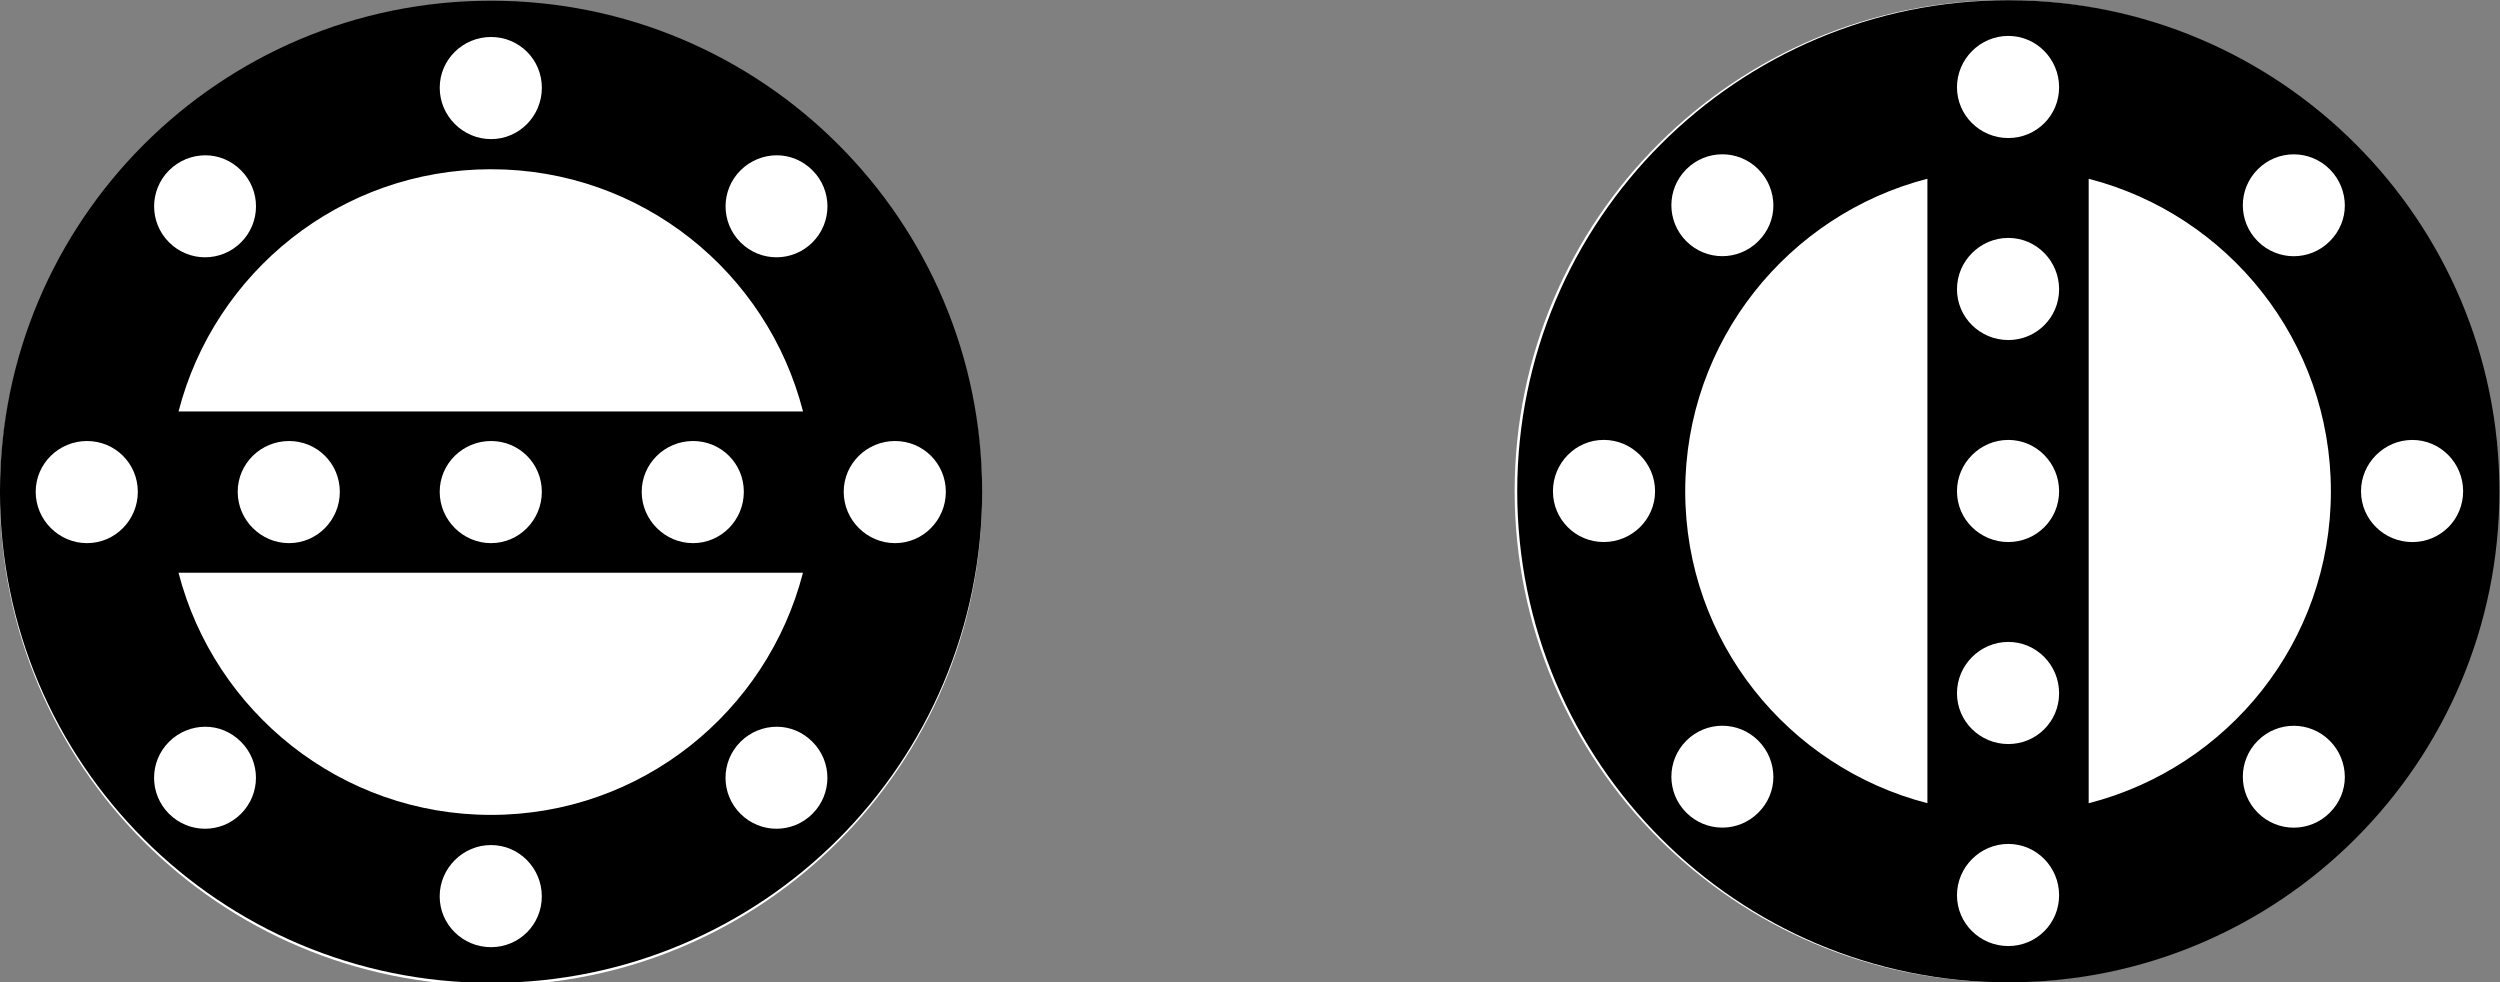
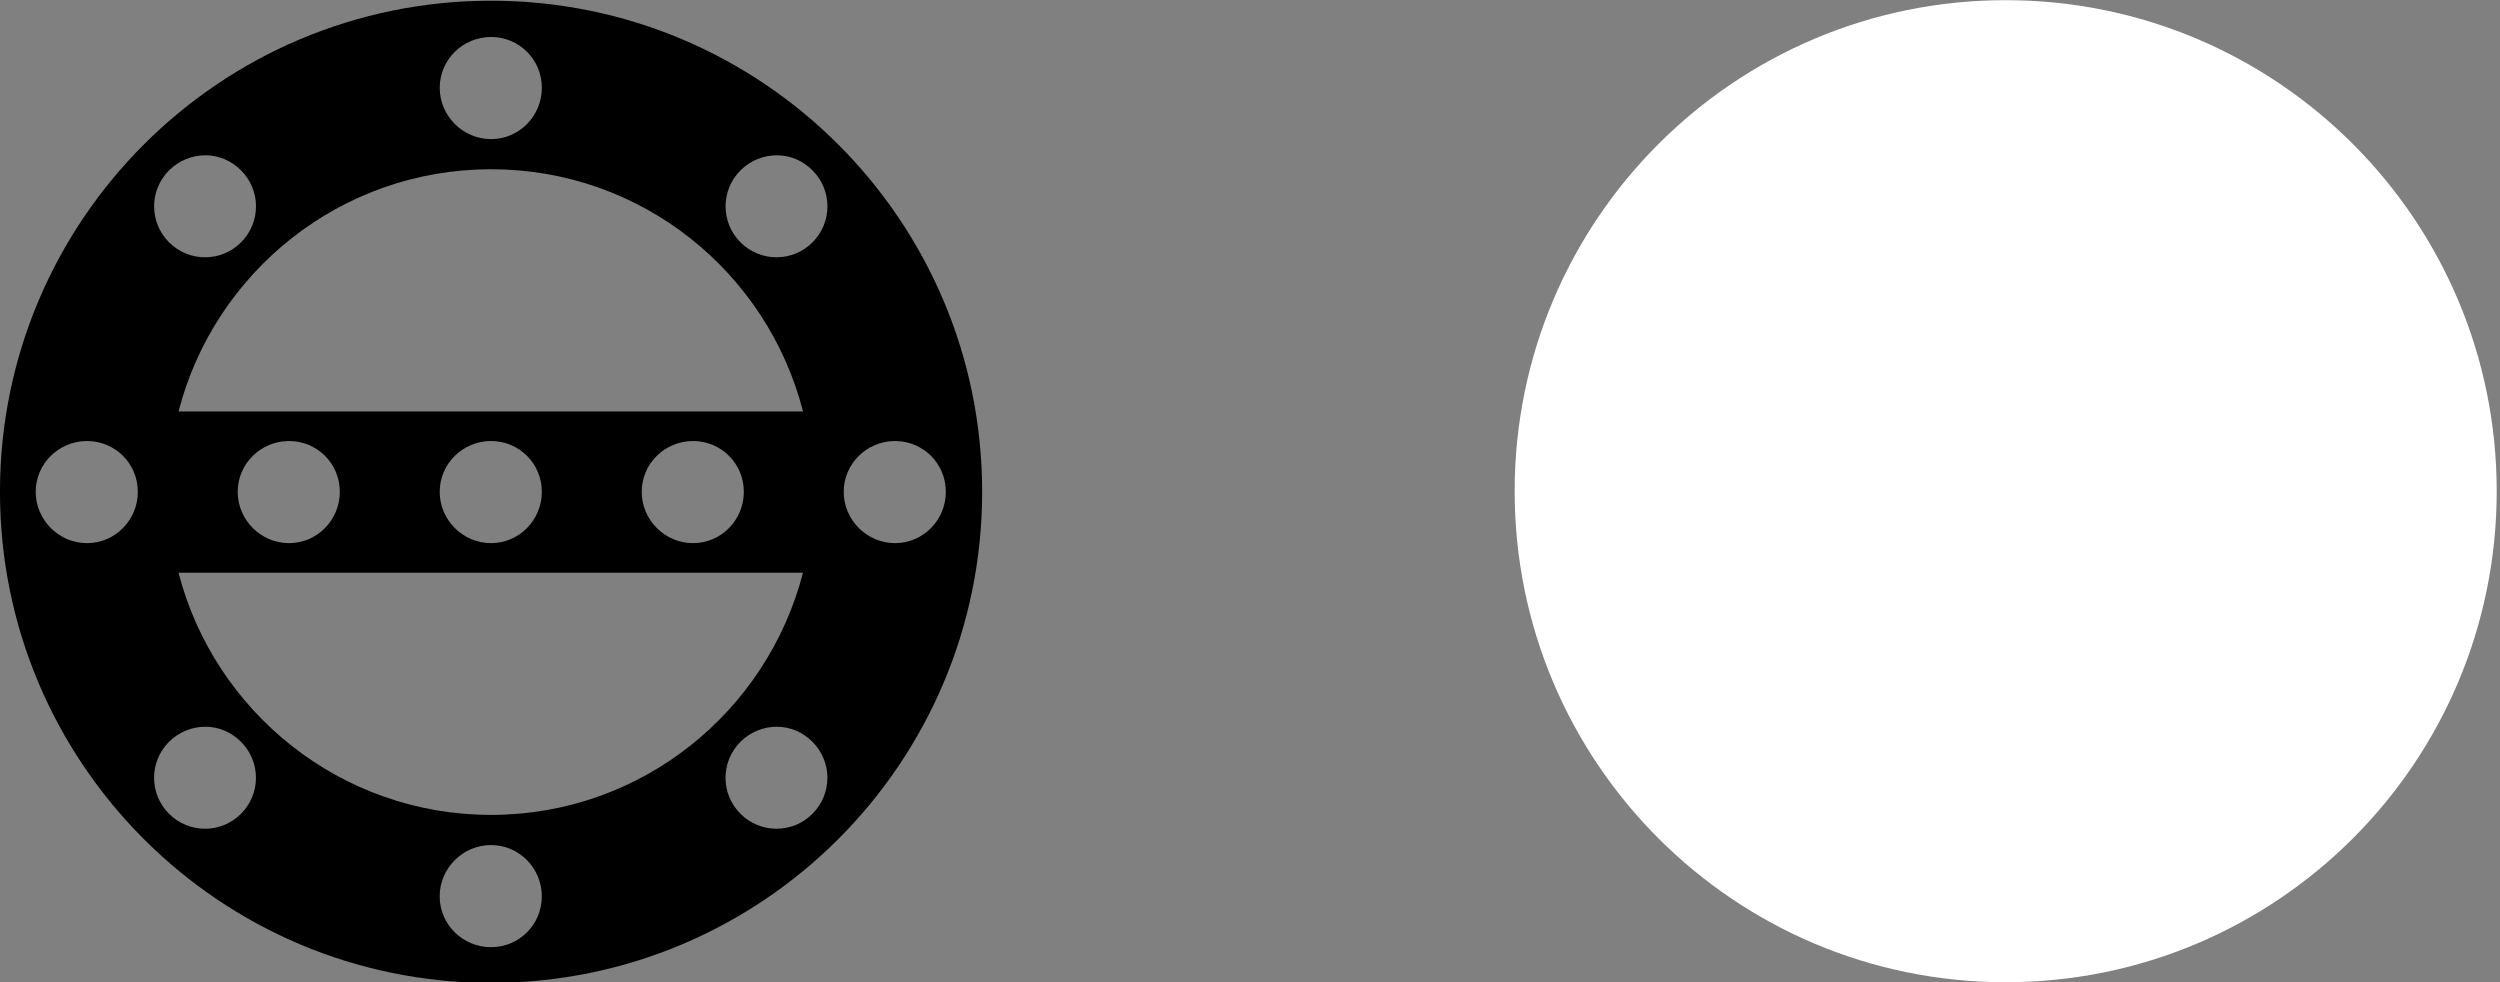
<svg xmlns="http://www.w3.org/2000/svg" xmlns:ns1="http://sodipodi.sourceforge.net/DTD/sodipodi-0.dtd" xmlns:ns2="http://www.inkscape.org/namespaces/inkscape" id="svg2" ns1:docname="GD-22.svg" viewBox="0 0 699.98 275.02" version="1.1" ns2:version="0.47 r22583">
  <rect x="0" y="0" width="699.98" height="275.02" fill="#808080" stroke="none" />
  <ns1:namedview id="base" ns2:zoom="0.25" borderopacity="1.0" ns2:current-layer="layer1" ns2:cx="-234.40716" ns2:cy="104.76491" ns2:object-paths="true" ns2:window-maximized="1" showgrid="false" ns2:snap-global="false" showguides="false" bordercolor="#666666" ns2:window-x="-4" ns2:guide-bbox="true" ns2:window-y="-4" ns2:window-width="1280" ns2:pageopacity="0.0" ns2:pageshadow="2" pagecolor="#ffffff" ns2:snap-object-midpoints="true" ns2:document-units="px" ns2:window-height="904">
    <ns1:guide id="guide4249" position="-345.609,3144.111" orientation="1,0" />
    <ns1:guide id="guide4251" position="-345.609,3160.401" orientation="0,1" />
    <ns1:guide id="guide3039" position="-224.788,3059.615" orientation="0,1" />
    <ns1:guide id="guide3819" position="-167.756,3013.54" orientation="1,0" />
    <ns1:guide id="guide3983" position="761.364,3464.784" orientation="0,1" />
    <ns1:guide id="guide4460" position="903.095,3690.936" orientation="1,0" />
    <ns1:guide id="guide4462" position="1354.45,3738.611" orientation="0,1" />
    <ns1:guide id="guide4464" position="881.275,3690.936" orientation="1,0" />
    <ns2:grid id="grid3130" enabled="true" visible="true" snapvisiblegridlinesonly="true" type="xygrid" empspacing="5" />
  </ns1:namedview>
  <g id="layer1" ns2:label="Layer 1" ns2:groupmode="layer" transform="translate(-328.29 -1877.2)">
    <g id="layer1-6" ns2:label="Layer 1" transform="matrix(5 0 0 5 4.904 1619.4)">
      <g id="g4480" transform="translate(26.77 1192.6)">
-         <path id="path4477" ns1:rx="25.459852" ns1:ry="25.459852" style="fill:#ffffff" ns1:type="arc" d="m90.863-1113.5c0 14.061-11.399 25.46-25.46 25.46s-25.46-11.399-25.46-25.46 11.399-25.46 25.46-25.46 25.46 11.399 25.46 25.46z" transform="matrix(1.08 0 0 1.08 -5.234 89.228)" ns1:cy="-1113.5308" ns1:cx="65.403366" />
        <path id="path4253" style="fill:#000000" d="m65.406-1141c-15.188 0-27.5 12.312-27.5 27.5s12.312 27.5 27.5 27.5 27.5-12.312 27.5-27.5-12.312-27.5-27.5-27.5zm0 2.031c1.578 0 2.844 1.266 2.844 2.844 0 1.578-1.266 2.875-2.844 2.875-1.578 0-2.875-1.297-2.875-2.875 0-1.578 1.297-2.844 2.875-2.844zm-16 6.625c0.731 0 1.442 0.286 2 0.844 1.116 1.116 1.116 2.915 0 4.031-1.116 1.116-2.915 1.116-4.031 0-1.116-1.116-1.116-2.915 0-4.031 0.558-0.558 1.3-0.844 2.031-0.844zm32 0c0.731 0 1.442 0.286 2 0.844 1.116 1.116 1.116 2.915 0 4.031-1.116 1.116-2.915 1.116-4.031 0-1.116-1.116-1.116-2.915 0-4.031 0.558-0.558 1.3-0.844 2.031-0.844zm-16 0.781c8.426 0 15.47 5.762 17.469 13.563h-34.969c2.006-7.8 9.074-13.563 17.5-13.563zm-22.625 15.219c1.578 0 2.844 1.266 2.844 2.844 0 1.578-1.266 2.875-2.844 2.875-1.578 0-2.875-1.297-2.875-2.875 0-1.578 1.297-2.844 2.875-2.844zm11.312 0c1.578 0 2.844 1.266 2.844 2.844 0 1.578-1.266 2.875-2.844 2.875-1.578 0-2.875-1.297-2.875-2.875 0-1.578 1.297-2.844 2.875-2.844zm11.312 0c1.578 0 2.844 1.266 2.844 2.844 0 1.578-1.266 2.875-2.844 2.875-1.578 0-2.875-1.297-2.875-2.875 0-1.578 1.297-2.844 2.875-2.844zm11.312 0c1.578 0 2.844 1.266 2.844 2.844 0 1.578-1.266 2.875-2.844 2.875-1.578 0-2.875-1.297-2.875-2.875 0-1.578 1.297-2.844 2.875-2.844zm11.312 0c1.578 0 2.844 1.266 2.844 2.844 0 1.578-1.266 2.875-2.844 2.875-1.578 0-2.875-1.297-2.875-2.875 0-1.578 1.297-2.844 2.875-2.844zm-40.125 7.375h34.969c-2.009 7.792-9.054 13.562-17.469 13.562-8.415 0-15.484-5.77-17.5-13.562zm1.5 8.625c0.731 0 1.442 0.286 2 0.844 1.116 1.116 1.116 2.915 0 4.031s-2.915 1.116-4.031 0-1.116-2.915 0-4.031c0.558-0.558 1.3-0.844 2.031-0.844zm32 0c0.731 0 1.442 0.286 2 0.844 1.116 1.116 1.116 2.915 0 4.031s-2.915 1.116-4.031 0-1.116-2.915 0-4.031c0.558-0.558 1.3-0.844 2.031-0.844zm-16 6.625c1.578 0 2.844 1.297 2.844 2.875 0 1.578-1.266 2.844-2.844 2.844-1.578 0-2.875-1.266-2.875-2.844 0-1.578 1.297-2.875 2.875-2.875z" />
      </g>
      <g id="g4484" transform="matrix(0 1 -1 0 -936.36 13.665)">
        <path id="path4486" ns1:rx="25.459852" ns1:ry="25.459852" style="fill:#ffffff" ns1:type="arc" d="m90.863-1113.5c0 14.061-11.399 25.46-25.46 25.46s-25.46-11.399-25.46-25.46 11.399-25.46 25.46-25.46 25.46 11.399 25.46 25.46z" transform="matrix(1.08 0 0 1.08 -5.234 89.228)" ns1:cy="-1113.5308" ns1:cx="65.403366" />
-         <path id="path4488" style="fill:#000000" d="m65.406-1141c-15.188 0-27.5 12.312-27.5 27.5s12.312 27.5 27.5 27.5 27.5-12.312 27.5-27.5-12.312-27.5-27.5-27.5zm0 2.031c1.578 0 2.844 1.266 2.844 2.844 0 1.578-1.266 2.875-2.844 2.875-1.578 0-2.875-1.297-2.875-2.875 0-1.578 1.297-2.844 2.875-2.844zm-16 6.625c0.731 0 1.442 0.286 2 0.844 1.116 1.116 1.116 2.915 0 4.031-1.116 1.116-2.915 1.116-4.031 0-1.116-1.116-1.116-2.915 0-4.031 0.558-0.558 1.3-0.844 2.031-0.844zm32 0c0.731 0 1.442 0.286 2 0.844 1.116 1.116 1.116 2.915 0 4.031-1.116 1.116-2.915 1.116-4.031 0-1.116-1.116-1.116-2.915 0-4.031 0.558-0.558 1.3-0.844 2.031-0.844zm-16 0.781c8.426 0 15.47 5.762 17.469 13.563h-34.969c2.006-7.8 9.074-13.563 17.5-13.563zm-22.625 15.219c1.578 0 2.844 1.266 2.844 2.844 0 1.578-1.266 2.875-2.844 2.875-1.578 0-2.875-1.297-2.875-2.875 0-1.578 1.297-2.844 2.875-2.844zm11.312 0c1.578 0 2.844 1.266 2.844 2.844 0 1.578-1.266 2.875-2.844 2.875-1.578 0-2.875-1.297-2.875-2.875 0-1.578 1.297-2.844 2.875-2.844zm11.312 0c1.578 0 2.844 1.266 2.844 2.844 0 1.578-1.266 2.875-2.844 2.875-1.578 0-2.875-1.297-2.875-2.875 0-1.578 1.297-2.844 2.875-2.844zm11.312 0c1.578 0 2.844 1.266 2.844 2.844 0 1.578-1.266 2.875-2.844 2.875-1.578 0-2.875-1.297-2.875-2.875 0-1.578 1.297-2.844 2.875-2.844zm11.312 0c1.578 0 2.844 1.266 2.844 2.844 0 1.578-1.266 2.875-2.844 2.875-1.578 0-2.875-1.297-2.875-2.875 0-1.578 1.297-2.844 2.875-2.844zm-40.125 7.375h34.969c-2.009 7.792-9.054 13.562-17.469 13.562-8.415 0-15.484-5.77-17.5-13.562zm1.5 8.625c0.731 0 1.442 0.286 2 0.844 1.116 1.116 1.116 2.915 0 4.031s-2.915 1.116-4.031 0-1.116-2.915 0-4.031c0.558-0.558 1.3-0.844 2.031-0.844zm32 0c0.731 0 1.442 0.286 2 0.844 1.116 1.116 1.116 2.915 0 4.031s-2.915 1.116-4.031 0-1.116-2.915 0-4.031c0.558-0.558 1.3-0.844 2.031-0.844zm-16 6.625c1.578 0 2.844 1.297 2.844 2.875 0 1.578-1.266 2.844-2.844 2.844-1.578 0-2.875-1.266-2.875-2.844 0-1.578 1.297-2.875 2.875-2.875z" />
      </g>
    </g>
  </g>
</svg>